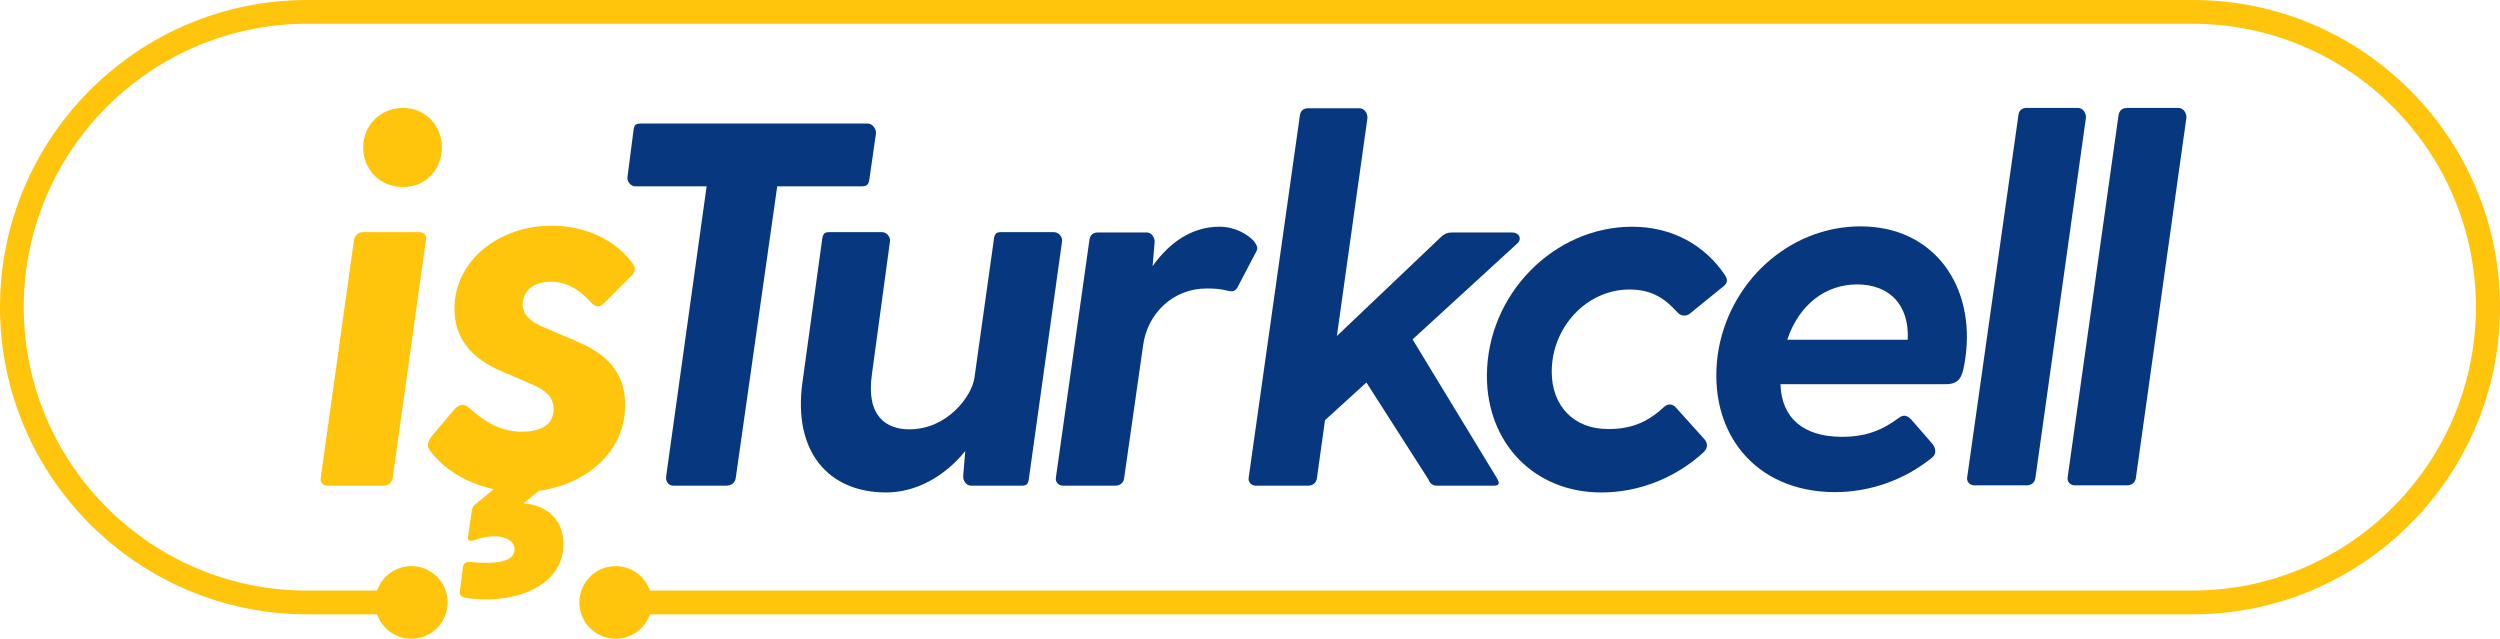
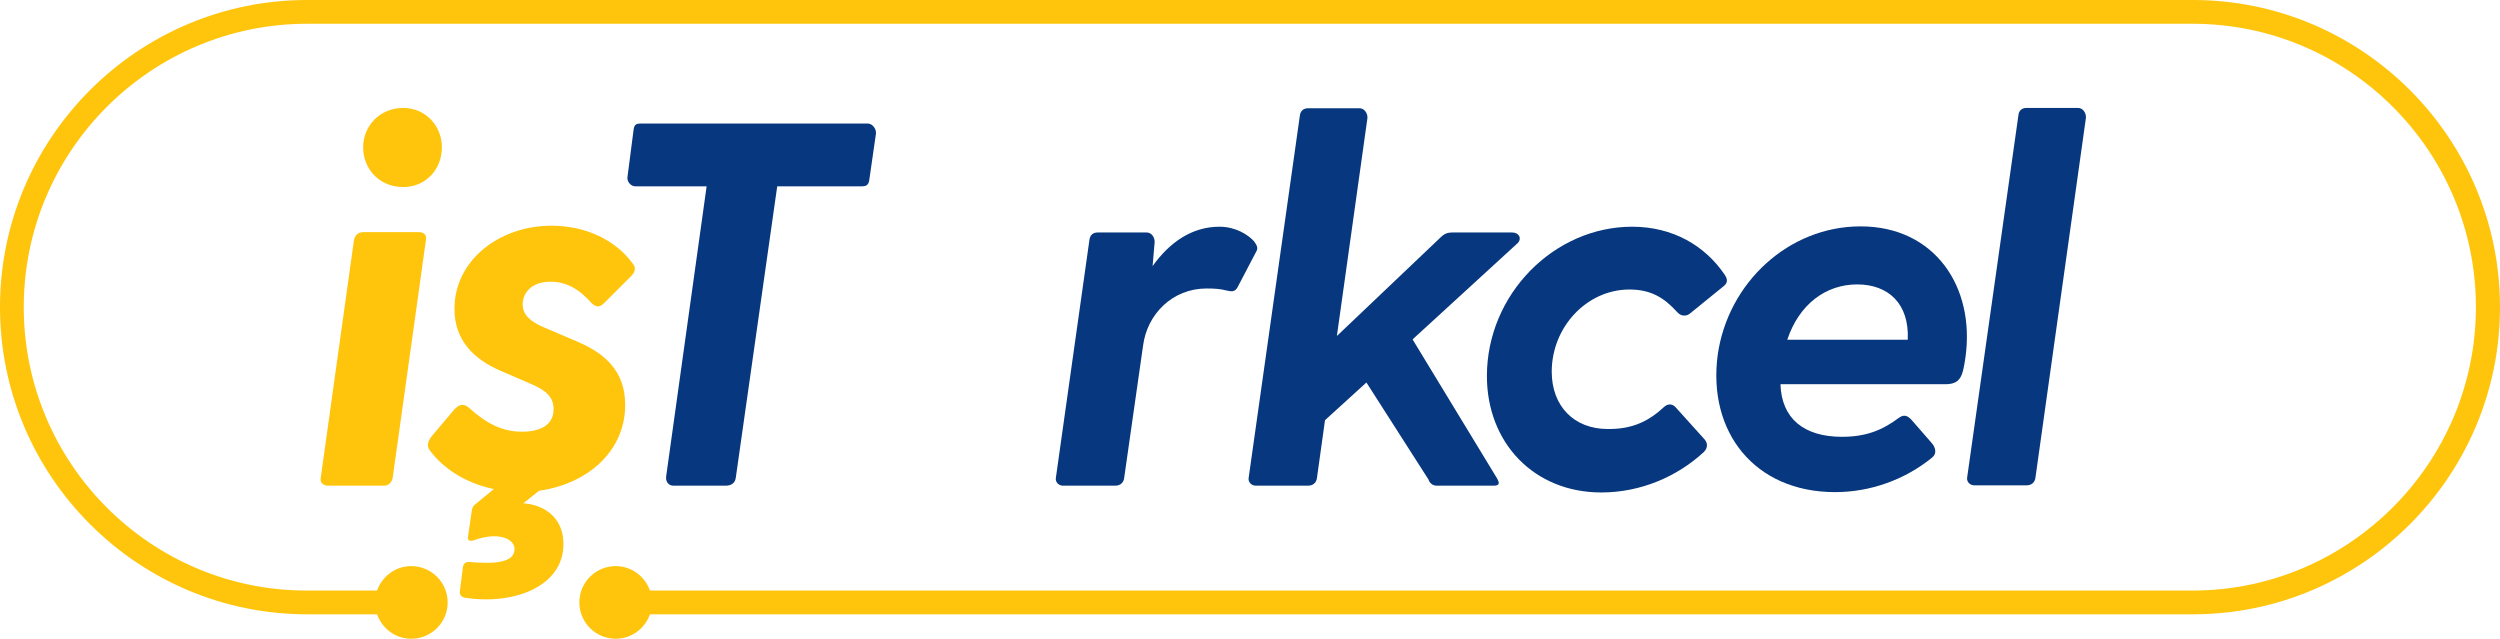
<svg xmlns="http://www.w3.org/2000/svg" version="1.1" id="Layer_1" x="0px" y="0px" viewBox="0 0 736.6 188.3" style="enable-background:new 0 0 736.6 188.3;" xml:space="preserve">
  <style type="text/css">
	.st0{fill:#07377E;}
	.st1{fill:#FFC40C;}
</style>
  <g>
    <g>
      <g>
        <path class="st0" d="M258.1,39.3l-2,13.9c-0.3,1.4-0.9,1.7-2.3,1.7H229l-12.2,85.8c-0.2,1.7-1.4,2.4-3,2.4h-15.4     c-1.4,0-2.4-1.2-2.1-2.9l11.9-85.3h-21c-1.4,0-2.6-1.5-2.3-2.9l1.8-13.9c0.2-1.4,0.8-1.7,2.1-1.7h66.9     C257,36.4,258.2,37.9,258.1,39.3z" />
      </g>
      <g>
-         <path class="st0" d="M312.9,71.3l-9.8,70.1c-0.3,1.4-0.8,1.7-2.1,1.7h-14.9c-1.4,0-2.4-1.5-2.3-2.9l0.6-7.3     c-5.9,7.3-14.3,12.2-23.3,12.2c-17.2,0-27.4-12.2-24.7-32.2l5.9-42.8c0.3-1.4,0.8-1.7,2.1-1.7h15.5c1.4,0,2.6,1.5,2.3,2.9     l-5.3,39c-1.8,12.5,4.4,16.2,11,16.2c11.3,0,18.4-9.8,19.2-15.1l5.8-41.3c0.3-1.4,0.8-1.7,2.1-1.7h15.5     C312,68.4,313.2,69.9,312.9,71.3z" />
-       </g>
+         </g>
      <g>
        <path class="st0" d="M370.2,74l-5.6,10.7c-0.8,1.4-1.8,1.2-3.2,0.9c-1.8-0.5-3.7-0.6-5.9-0.6c-10.1,0-17.5,7.6-18.7,16.8     l-5.6,39.2c-0.2,1.2-1.1,2.1-2.6,2.1h-15.4c-1.4,0-2.3-1.2-2.1-2.3l9.9-70.2c0.2-1.4,1.1-2.1,2.4-2.1h14.5c1.4,0,2.4,1.5,2.3,2.9     l-0.6,7c5-7,11.6-11.6,19.7-11.6c4.7,0,8.4,2.3,10.2,4.3C370.2,72.1,370.8,73,370.2,74z" />
      </g>
      <g>
        <path class="st0" d="M447.2,71.6L416.2,100l24.8,40.8c0.9,1.5,0.9,2.3-0.9,2.3h-16.8c-1.2,0-2.1-0.8-2.4-1.8l-18.3-28.6     l-12.2,11.1l-2.4,17.2c-0.2,1.2-1.1,2.1-2.6,2.1h-15.4c-1.4,0-2.3-1.2-2.1-2.3L383,34c0.2-1.4,1.1-2.1,2.4-2.1h15.2     c1.4,0,2.4,1.5,2.3,2.9l-9,64.2l30.6-29.1c1.2-1.2,2.3-1.4,3.4-1.4h17.5C447.5,68.4,448.5,70.2,447.2,71.6z" />
      </g>
      <g>
        <path class="st0" d="M490.3,119.9c1.2-1.1,2.6-0.9,3.5,0.2l8.2,9.1c1.1,1.1,1.4,2.6,0,4c-7.9,7.3-18.7,11.9-30.2,11.9     c-19.8,0-33.7-14.6-33.7-34.3c0-24.1,19.8-44,42.8-44c12,0,21.5,5.6,27.3,14.2c0.6,0.9,1.1,2.1-0.2,3.2l-10.1,8.2     c-1.1,0.9-2.7,0.8-3.8-0.5c-3.7-4.1-7.6-6.6-14-6.6c-12.6,0-22.9,11.1-22.9,24.2c0,10.2,6.6,16.9,16.5,16.9     C481.2,126.5,486,123.9,490.3,119.9z" />
      </g>
      <g>
        <path class="st0" d="M579.1,105.3c-0.8,5.5-1.4,7.9-5.9,7.9h-48.6c0.3,10.1,6.9,15.5,18.1,15.5c6.9,0,11.7-1.8,16.8-5.6     c1.5-1.1,2.6-0.6,3.7,0.6l6.1,7c0.9,1.1,1.5,2.9,0,4.1c-8.1,6.6-18.3,10.2-28.6,10.2c-23.8,0-37.6-17.8-34.6-40.4     c3-21.3,20.9-37.9,42.1-37.9C570.1,66.7,582,84.6,579.1,105.3z M526.6,100.1h35.5c0.5-10.7-5.8-16.3-14.9-16.3     C538,83.8,530.1,89.6,526.6,100.1z" />
      </g>
      <g>
        <path class="st0" d="M597.1,31.8h15.2c1.4,0,2.4,1.5,2.3,2.9l-14.9,106.2c-0.2,1.2-1.1,2.1-2.6,2.1h-15.4c-1.4,0-2.3-1.2-2.1-2.3     L594.7,34C594.8,32.6,595.7,31.8,597.1,31.8z" />
      </g>
      <g>
-         <path class="st0" d="M626.7,31.8h15.2c1.4,0,2.4,1.5,2.3,2.9l-14.9,106.2c-0.2,1.2-1.1,2.1-2.6,2.1h-15.4c-1.4,0-2.3-1.2-2.1-2.3     L624.2,34C624.4,32.6,625.3,31.8,626.7,31.8z" />
-       </g>
+         </g>
    </g>
    <g>
      <path class="st1" d="M107,68.4c-1.4,0-2.4,0.9-2.7,2.3l-9.8,70.1c-0.3,1.4,0.8,2.3,2.1,2.3h16.5c1.4,0,2.3-0.9,2.6-2.3l9.8-70.1    c0.3-1.4-0.6-2.3-2-2.3H107z" />
      <path class="st1" d="M130.2,43.4c0-6.4-4.9-11.6-11.4-11.6C112,31.8,107,37,107,43.4c0,6.6,5,11.7,11.7,11.7    C125.3,55.2,130.2,50,130.2,43.4z" />
      <path class="st1" d="M154.2,148.3l4.6-3.7c14.3-2,25.4-11.6,25.4-25.3c0-10.1-6.1-15.2-14-18.6l-9.6-4.1c-4.1-1.7-6.6-3.7-6.6-6.9    c0-3.5,2.7-6.7,8.2-6.7c4.6,0,8.4,2.1,12.2,6.4c1.2,1.1,2.3,1.2,3.5,0l8.1-8.1c1.1-1.1,1.4-2.3,0.6-3.4    c-5.2-7.3-14.2-11.4-24.1-11.4c-15.4,0-28.6,10.2-28.6,24.5c0,9.1,5.5,14.8,13.7,18.3l8.8,3.8c4.7,2,6.7,4,6.7,7.5    c0,4.7-4,6.6-9.3,6.6c-5.8,0-10.5-2.4-15.8-7.2c-1.2-0.9-2.4-1.2-4.1,0.6l-6.6,7.8c-1.4,1.8-1.5,3-0.8,4.1    c3.8,5.3,10.4,9.8,19,11.6l-5.6,4.6c-0.5,0.3-0.8,1.1-0.9,1.8l-1.1,7.6c-0.2,1.1,0.5,1.5,1.7,1.1c7-2.6,12-0.6,12,2.6    c0,4.1-6.2,4.4-13.1,3.8c-1.2-0.2-2,0.5-2.1,1.5l-0.9,7c-0.2,1.2,0.5,1.8,1.4,2c14.6,2.3,29.1-3.4,29.1-15.7    C166.1,152.5,160.3,148.7,154.2,148.3z" />
      <path class="st1" d="M646.1,0H90.5C40.6,0,0,40.6,0,90.5c0,49.9,40.6,90.5,90.5,90.5h20.6c1.5,4.2,5.4,7.2,10.1,7.2    c5.9,0,10.7-4.8,10.7-10.7s-4.8-10.7-10.7-10.7c-4.7,0-8.6,3-10.1,7.2H90.5C44.5,174.1,7,136.6,7,90.5S44.5,7,90.5,7h555.5    c46.1,0,83.5,37.5,83.5,83.5s-37.5,83.5-83.5,83.5H191.5c-1.5-4.2-5.4-7.2-10.1-7.2c-5.9,0-10.7,4.8-10.7,10.7s4.8,10.7,10.7,10.7    c4.7,0,8.6-3,10.1-7.2h454.6c49.9,0,90.5-40.6,90.5-90.5C736.6,40.6,696,0,646.1,0z" />
    </g>
  </g>
</svg>